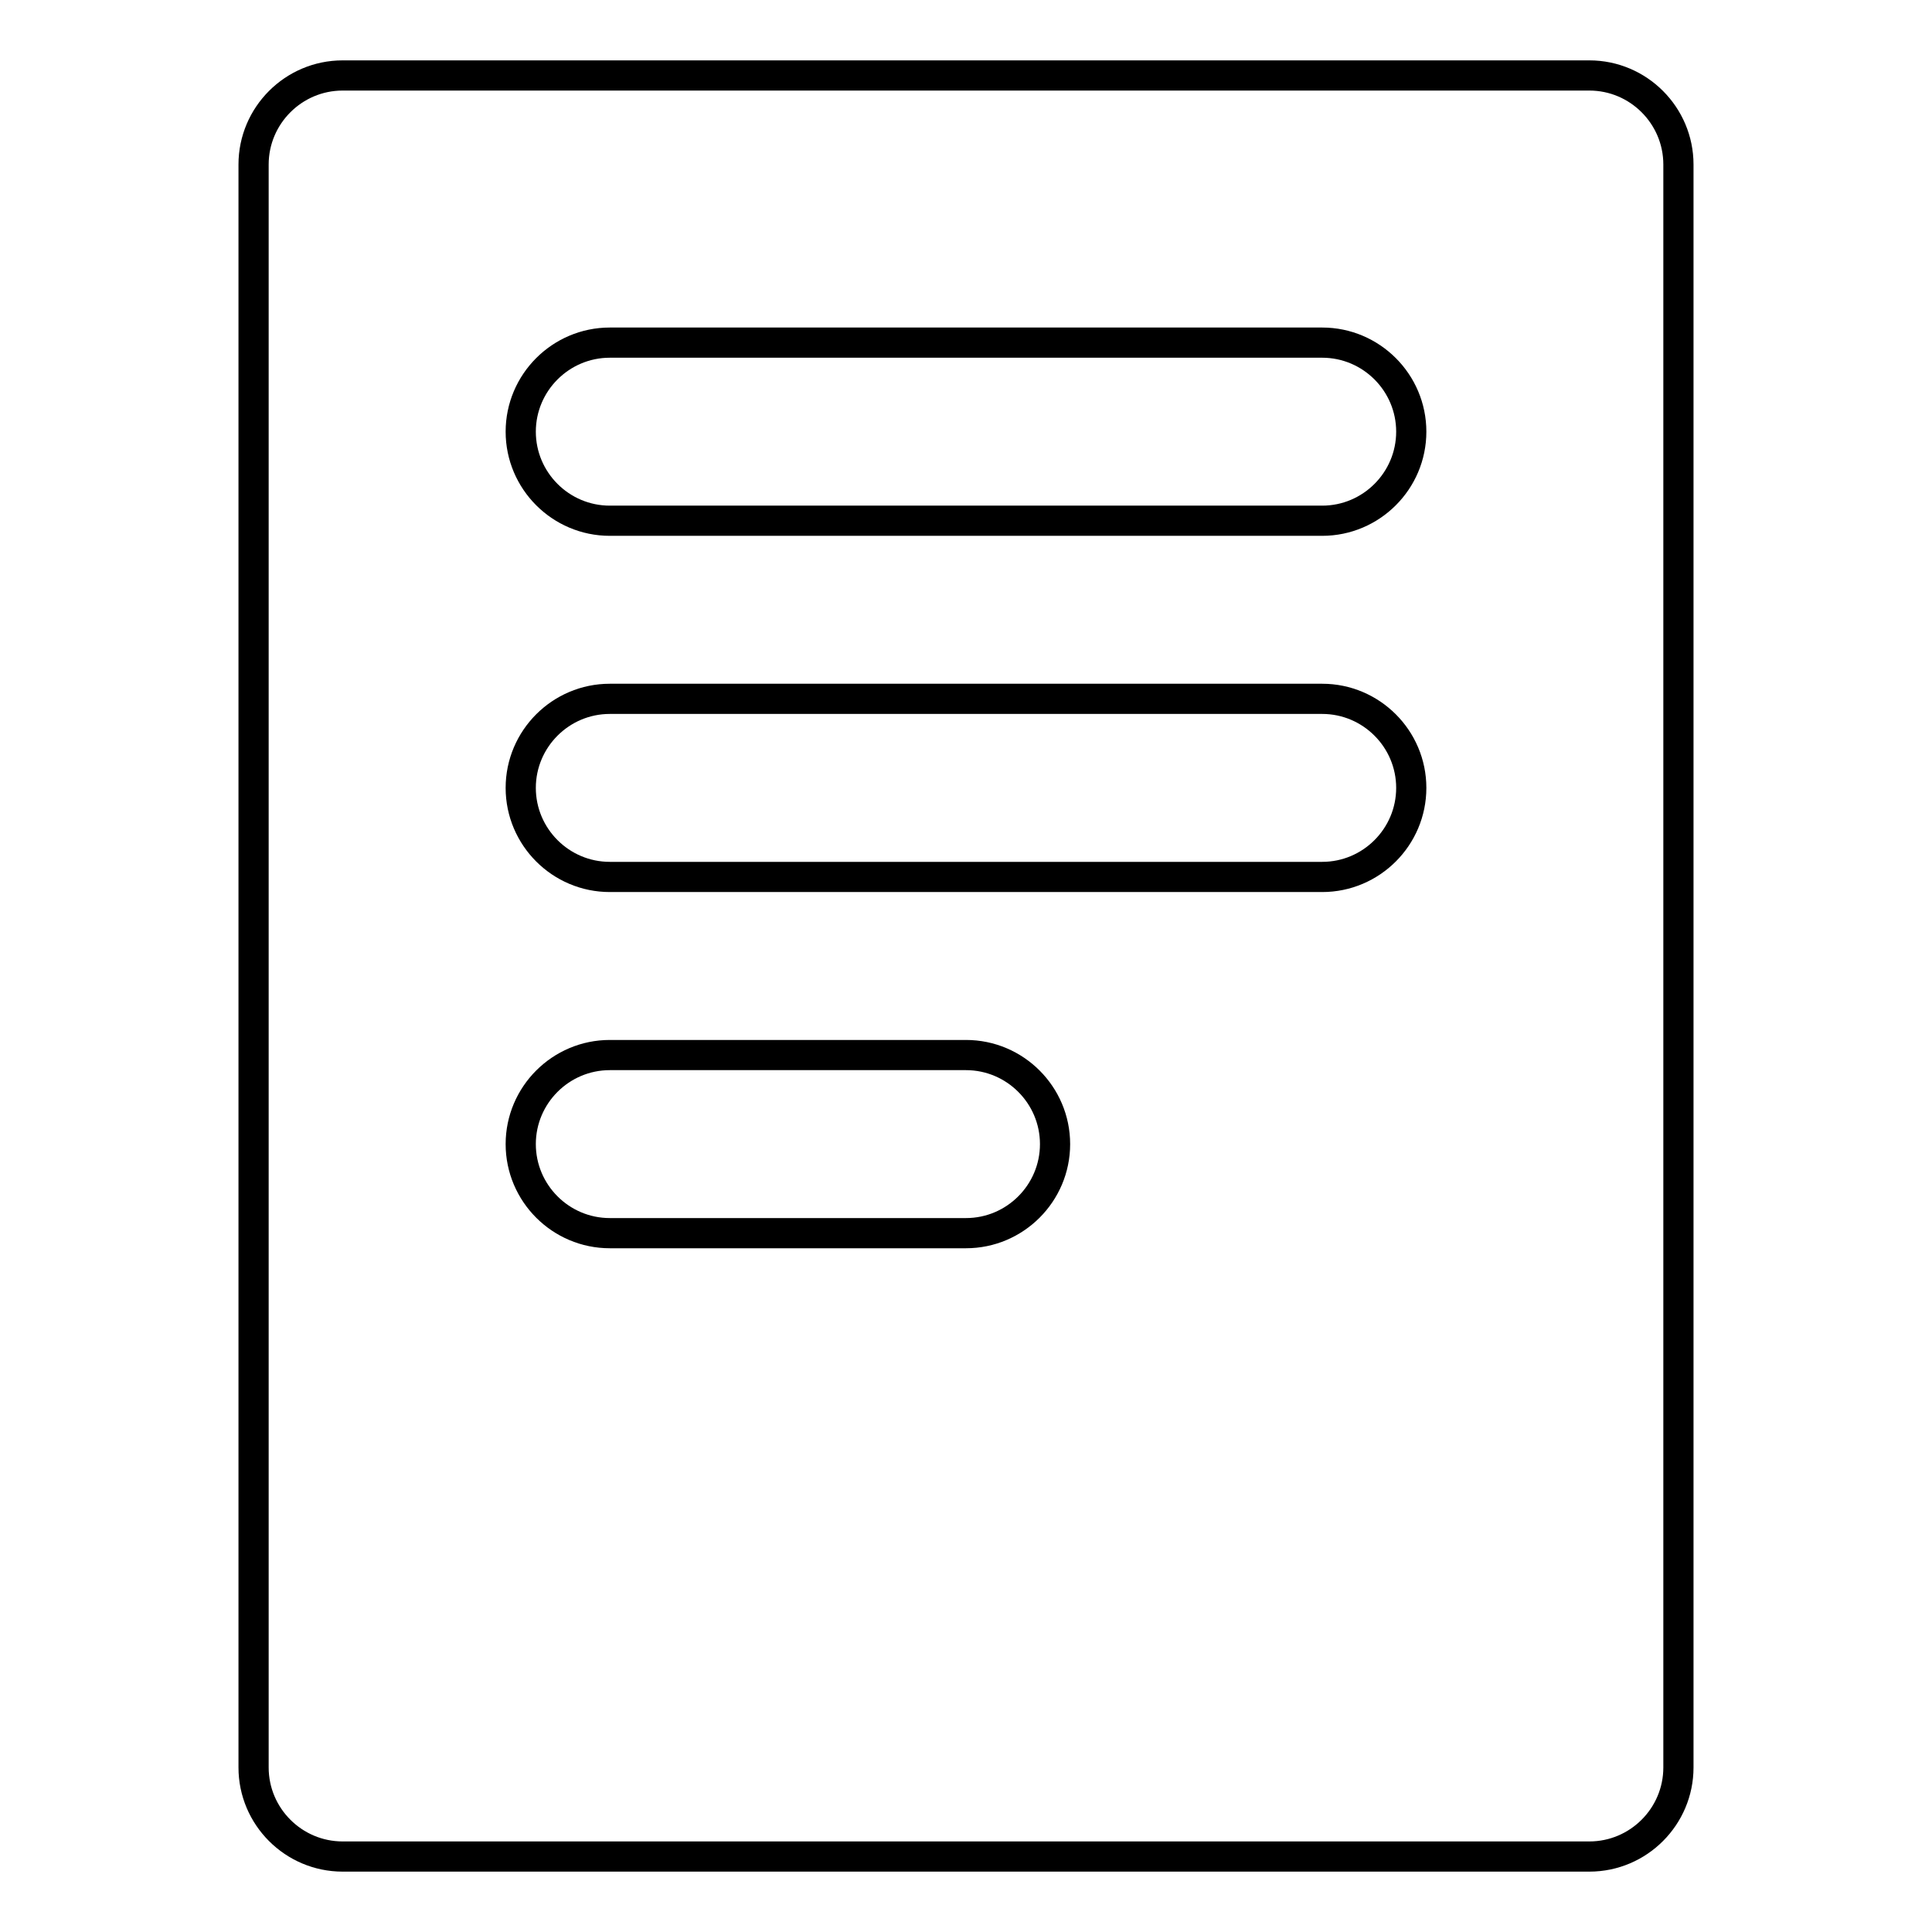
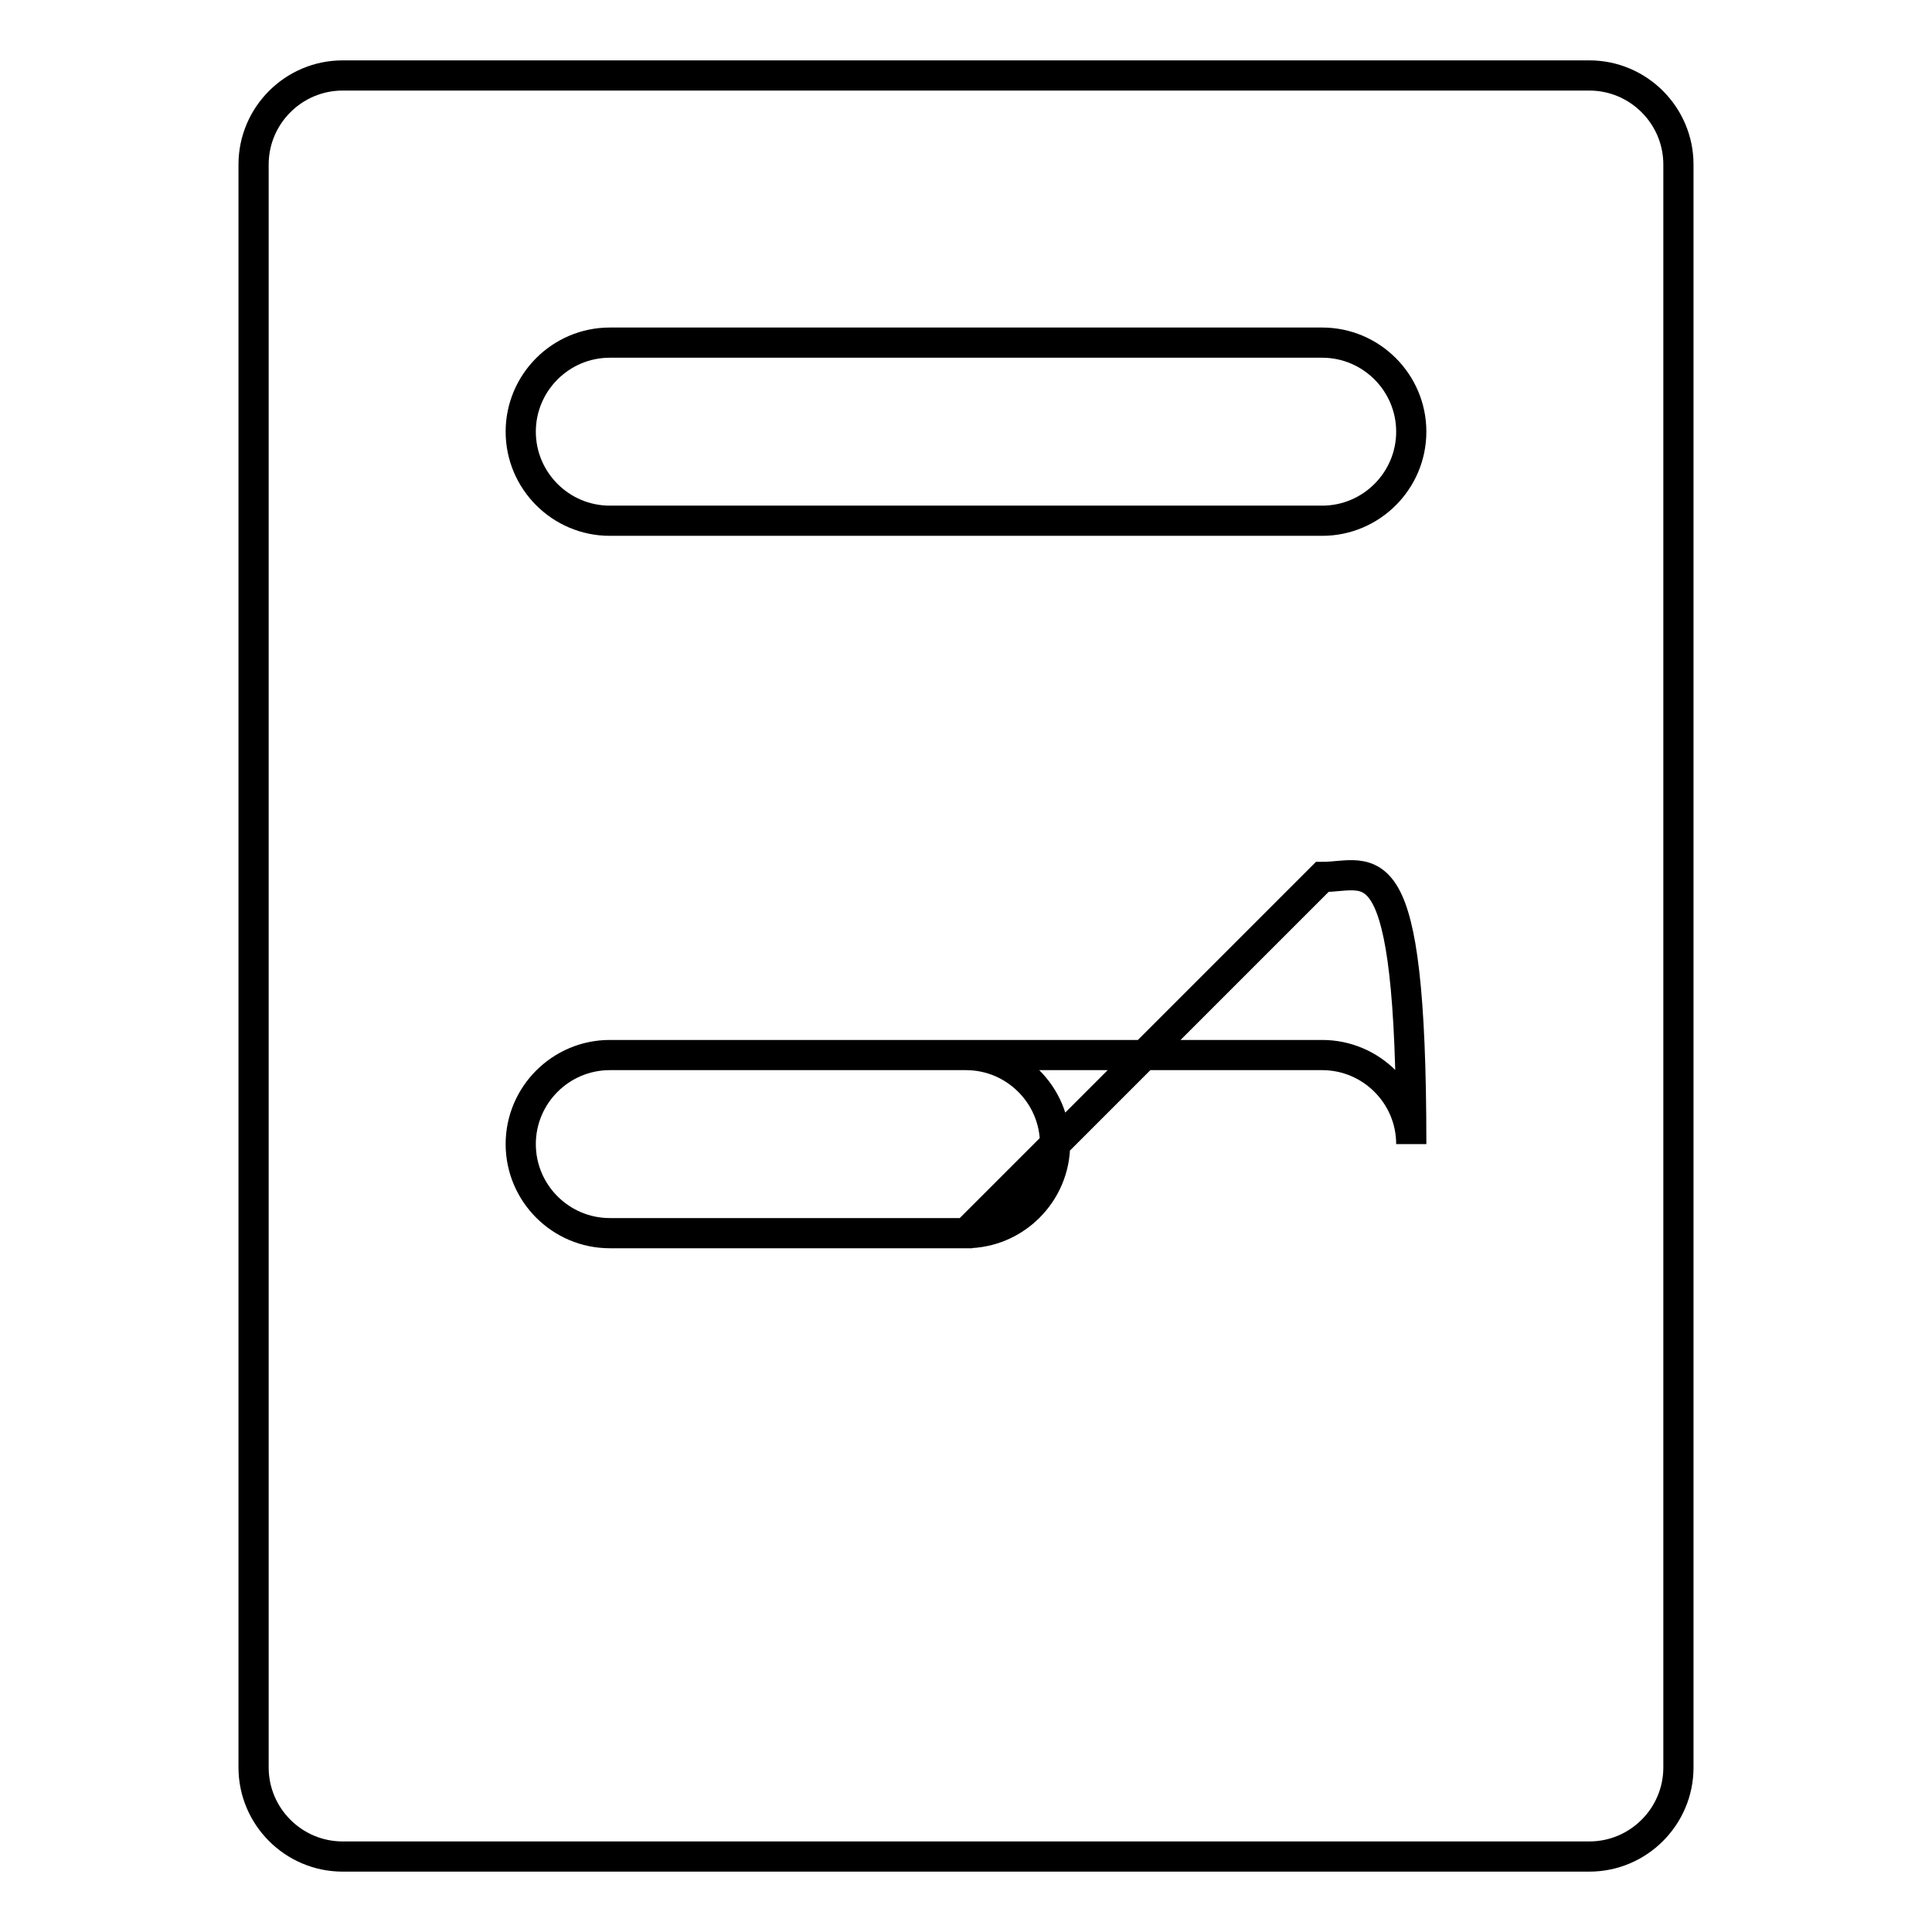
<svg xmlns="http://www.w3.org/2000/svg" version="1.1" x="0px" y="0px" viewBox="0 0 256 256" enable-background="new 0 0 256 256" xml:space="preserve">
  <g>
-     <path stroke-width="4" fill-opacity="0" stroke="#000000" d="M210.6,10H45.4c-6.5,0-11.8,5.3-11.8,11.8l0,0v212.4c0,6.5,5.3,11.8,11.8,11.8l0,0h165.2 c6.5,0,11.8-5.3,11.8-11.8l0,0V21.8C222.4,15.3,217.1,10,210.6,10L210.6,10L210.6,10z M128,163.4H80.8c-6.5,0-11.8-5.3-11.8-11.8 c0-6.5,5.3-11.8,11.8-11.8H128c6.5,0,11.8,5.3,11.8,11.8C139.8,158.1,134.5,163.4,128,163.4z M175.2,116.2H80.8 c-6.5,0-11.8-5.3-11.8-11.8c0-6.5,5.3-11.8,11.8-11.8h94.4c6.5,0,11.8,5.3,11.8,11.8C187,110.9,181.7,116.2,175.2,116.2 L175.2,116.2z M175.2,69H80.8C74.3,69,69,63.7,69,57.2c0-6.5,5.3-11.8,11.8-11.8h94.4c6.5,0,11.8,5.3,11.8,11.8 C187,63.7,181.7,69,175.2,69L175.2,69z" />
+     <path stroke-width="4" fill-opacity="0" stroke="#000000" d="M210.6,10H45.4c-6.5,0-11.8,5.3-11.8,11.8l0,0v212.4c0,6.5,5.3,11.8,11.8,11.8l0,0h165.2 c6.5,0,11.8-5.3,11.8-11.8l0,0V21.8C222.4,15.3,217.1,10,210.6,10L210.6,10L210.6,10z M128,163.4H80.8c-6.5,0-11.8-5.3-11.8-11.8 c0-6.5,5.3-11.8,11.8-11.8H128c6.5,0,11.8,5.3,11.8,11.8C139.8,158.1,134.5,163.4,128,163.4z H80.8 c-6.5,0-11.8-5.3-11.8-11.8c0-6.5,5.3-11.8,11.8-11.8h94.4c6.5,0,11.8,5.3,11.8,11.8C187,110.9,181.7,116.2,175.2,116.2 L175.2,116.2z M175.2,69H80.8C74.3,69,69,63.7,69,57.2c0-6.5,5.3-11.8,11.8-11.8h94.4c6.5,0,11.8,5.3,11.8,11.8 C187,63.7,181.7,69,175.2,69L175.2,69z" />
  </g>
</svg>